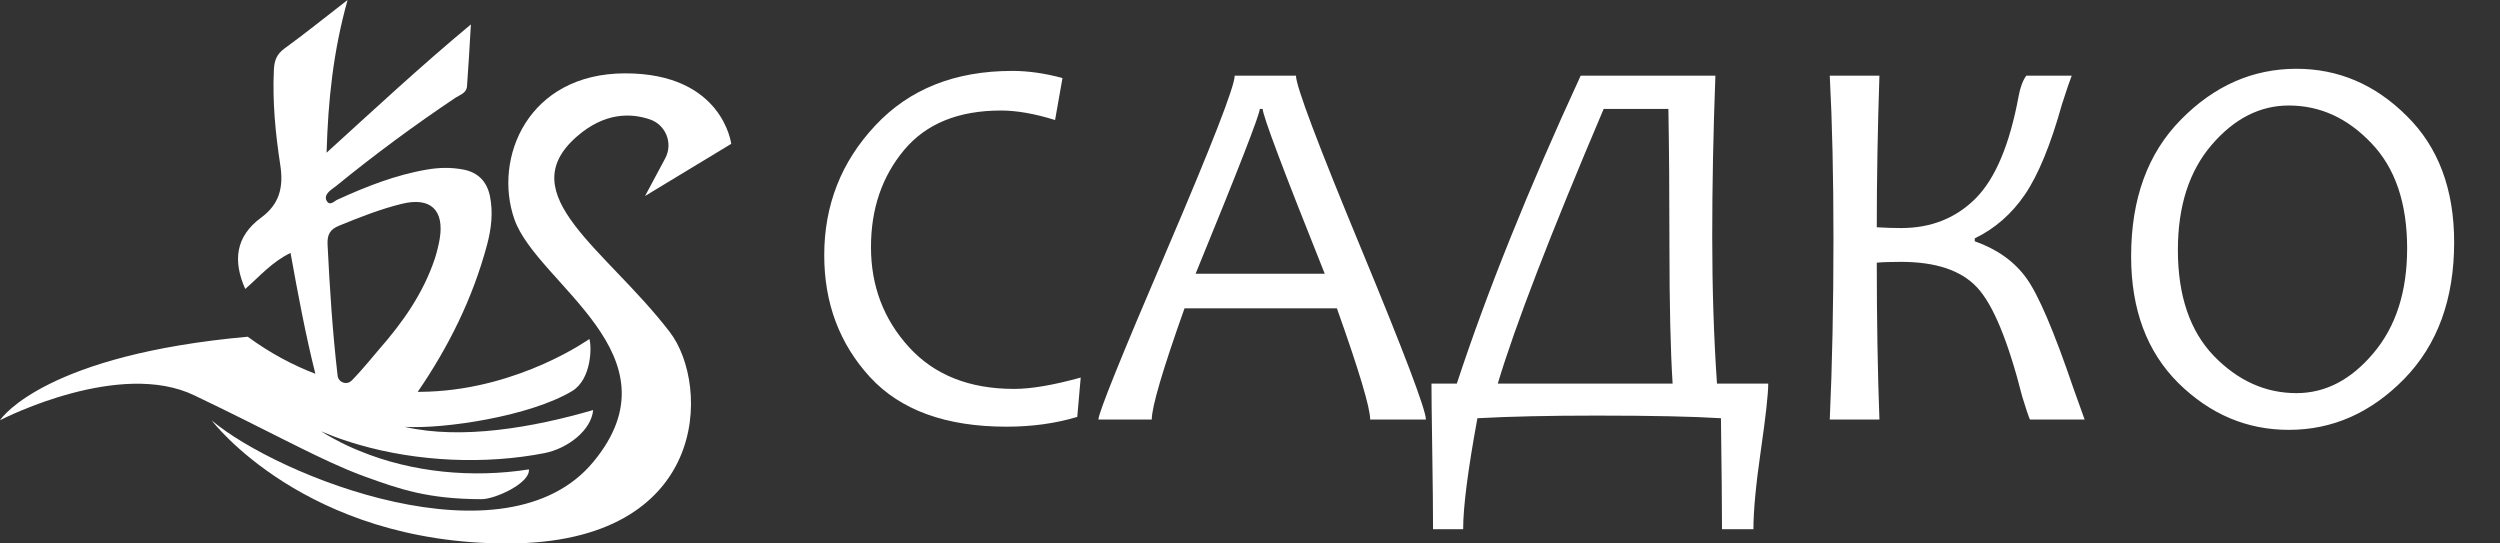
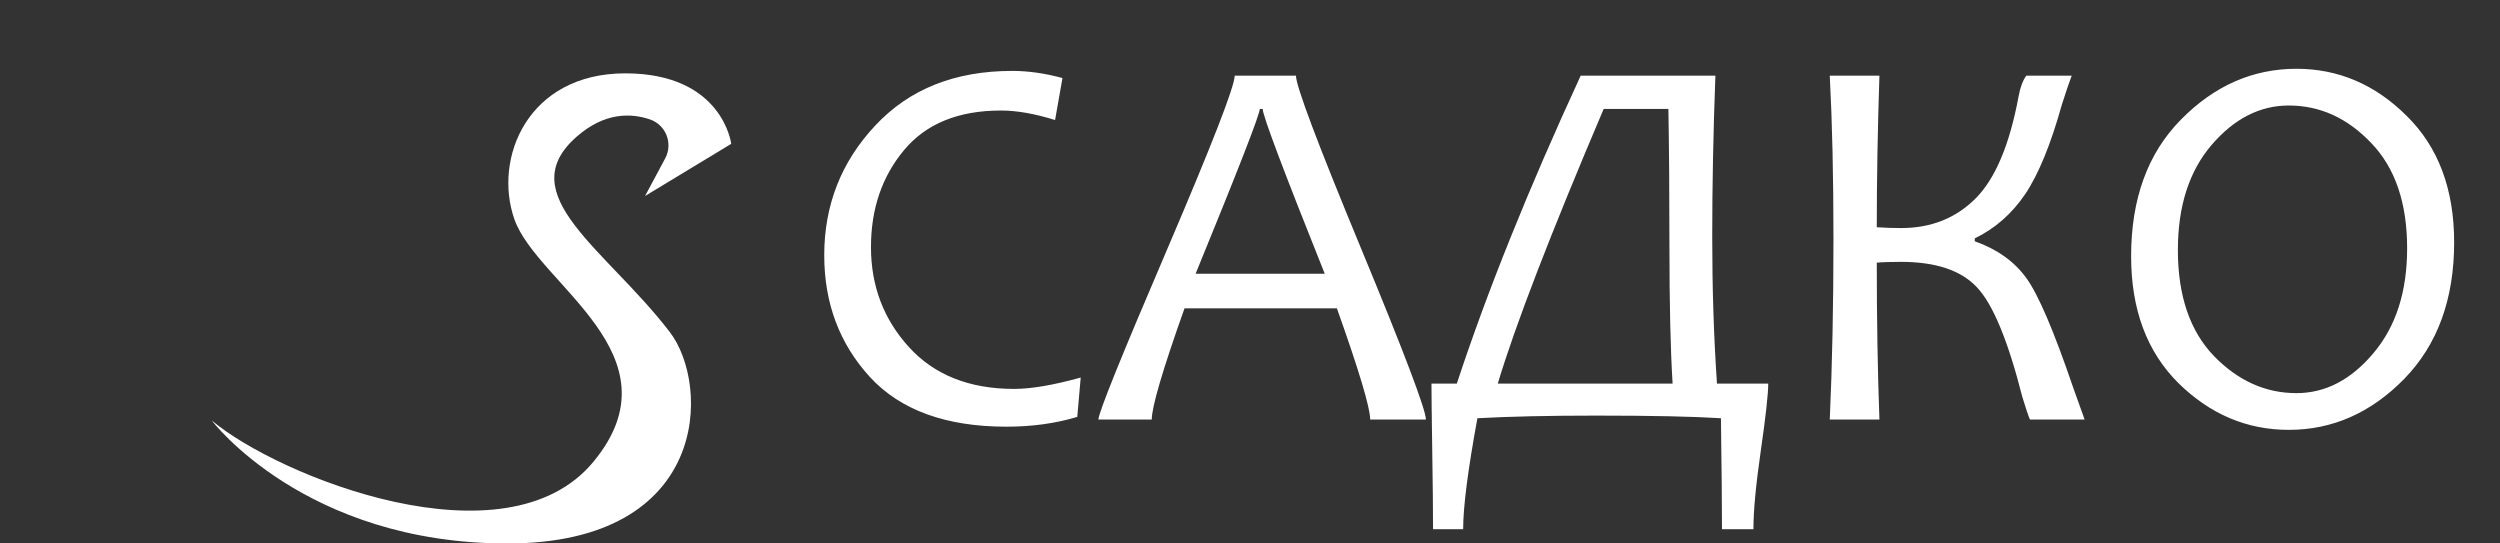
<svg xmlns="http://www.w3.org/2000/svg" width="138" height="30" viewBox="0 0 138 30" fill="none">
  <rect x="0" y="0" width="138" height="30" fill="#333333" stroke="none" />
  <path d="M31.825 7.551C33.372 6.19 34.831 6.238 35.868 6.589C36.759 6.889 37.163 7.916 36.719 8.742L35.607 10.819L40.364 7.94C40.364 7.94 39.896 4.049 34.516 4.049C29.135 4.049 27.214 8.73 28.394 12.102C29.647 15.679 37.633 19.582 32.761 25.485C27.918 31.358 15.333 26.281 11.688 23.209C11.688 23.209 16.815 30 28.005 30C39.194 30 39.223 21.263 36.972 18.328C33.468 13.757 28.183 10.753 31.825 7.551Z" fill="white" />
-   <path d="M18.732 12.452C19.864 11.991 20.995 11.541 22.182 11.251C23.762 10.861 24.537 11.592 24.271 13.192C24.207 13.557 24.115 13.926 24.001 14.282C23.364 16.184 22.241 17.787 20.927 19.282C20.741 19.494 19.982 20.435 19.413 21.007C19.301 21.121 19.14 21.169 18.986 21.13C18.984 21.13 18.982 21.127 18.981 21.127C18.797 21.082 18.659 20.929 18.637 20.741C18.357 18.344 18.201 15.93 18.082 13.509C18.054 12.952 18.21 12.662 18.732 12.452ZM19.47 26.048C19.594 26.099 19.717 26.147 19.841 26.195C19.942 26.231 20.043 26.267 20.139 26.306C22.063 27.004 23.637 27.552 26.586 27.555C27.327 27.555 29.273 26.672 29.196 25.911C26.09 26.396 22.759 26.09 19.859 24.895C19.644 24.808 19.433 24.718 19.227 24.623C19.108 24.566 18.993 24.512 18.874 24.452C18.87 24.452 18.87 24.452 18.87 24.452C18.741 24.389 18.613 24.32 18.485 24.248H18.48C18.219 24.11 17.967 23.958 17.715 23.805C17.949 23.904 18.187 24 18.43 24.092C18.659 24.179 18.893 24.26 19.126 24.335C19.136 24.338 19.14 24.338 19.149 24.344H19.154C19.364 24.416 19.58 24.482 19.8 24.545C23.061 25.491 26.786 25.65 30.057 25.012C31.363 24.751 32.645 23.736 32.742 22.634C29.434 23.598 25.489 24.287 22.338 23.562C24.555 23.691 29.265 22.969 31.569 21.594C32.669 20.938 32.669 19.102 32.532 18.713C32.532 18.713 28.742 21.421 23.68 21.618C23.474 21.627 23.268 21.633 23.057 21.633C23.061 21.627 23.061 21.624 23.066 21.618C24.761 19.147 26.094 16.472 26.887 13.509C27.12 12.626 27.23 11.73 27.043 10.819C26.868 9.993 26.364 9.499 25.54 9.352C24.889 9.235 24.248 9.244 23.584 9.358C21.838 9.654 20.217 10.295 18.622 11.023C18.457 11.095 18.228 11.374 18.05 11.116C17.885 10.876 18.059 10.646 18.274 10.478C18.375 10.406 18.476 10.331 18.572 10.253C20.684 8.531 22.874 6.916 25.137 5.398C25.389 5.236 25.751 5.137 25.778 4.769C25.86 3.702 25.916 2.633 25.993 1.348C23.185 3.684 20.693 6.006 18.027 8.429C18.114 5.515 18.389 2.861 19.186 -9.15527e-05C17.871 1.018 16.804 1.878 15.695 2.684C15.264 2.998 15.141 3.355 15.118 3.864C15.035 5.622 15.205 7.375 15.47 9.097C15.663 10.34 15.425 11.275 14.408 12.018C12.997 13.06 12.85 14.399 13.537 15.951C14.334 15.256 15.022 14.447 16.038 13.962C16.446 16.22 16.859 18.446 17.408 20.633C16.162 20.156 14.907 19.491 13.675 18.587C2.657 19.578 0.142 22.975 0 23.197C0.302 23.041 6.638 19.845 10.734 21.828C14.646 23.697 16.996 25.006 19.108 25.899C19.232 25.953 19.351 26.003 19.47 26.048Z" fill="white" />
  <path d="M59.655 20.841L59.465 23.013C58.27 23.373 56.967 23.553 55.558 23.553C52.214 23.553 49.702 22.639 48.02 20.812C46.339 18.975 45.498 16.734 45.498 14.091C45.498 11.32 46.436 8.934 48.312 6.932C50.188 4.92 52.71 3.914 55.879 3.914C56.753 3.914 57.677 4.045 58.649 4.308L58.24 6.626C57.123 6.276 56.127 6.101 55.252 6.101C52.9 6.101 51.116 6.83 49.901 8.288C48.686 9.746 48.078 11.529 48.078 13.639C48.078 15.787 48.778 17.629 50.178 19.164C51.578 20.7 53.512 21.468 55.981 21.468C56.923 21.468 58.148 21.259 59.655 20.841ZM78.71 23.159H75.634C75.634 22.508 75.022 20.462 73.797 17.021H65.385C64.179 20.413 63.577 22.459 63.577 23.159H60.632C60.632 22.799 61.885 19.694 64.393 13.843C66.901 7.982 68.155 4.76 68.155 4.176H71.537C71.537 4.75 72.733 7.923 75.124 13.697C77.515 19.471 78.71 22.625 78.71 23.159ZM73.126 15.111C70.842 9.406 69.7 6.373 69.7 6.013H69.54C69.54 6.315 68.359 9.347 65.997 15.111H73.126ZM97.606 21.176C97.606 21.75 97.47 22.979 97.198 24.865C96.925 26.751 96.789 28.199 96.789 29.21H95.054C95.054 27.975 95.035 25.934 94.996 23.086C93.451 22.989 91.157 22.941 88.114 22.941C85.519 22.941 83.332 22.989 81.553 23.086C81.029 25.934 80.766 27.975 80.766 29.21H79.104C79.104 28.209 79.09 26.765 79.06 24.88C79.031 23.004 79.017 21.769 79.017 21.176H80.416C82.078 16.122 84.358 10.455 87.254 4.176H94.69C94.573 7.277 94.515 10.242 94.515 13.07C94.515 15.928 94.602 18.63 94.777 21.176H97.606ZM92.328 21.176C92.211 19.31 92.153 16.778 92.153 13.58C92.153 10.674 92.133 8.152 92.095 6.013H88.523C85.587 12.915 83.638 17.969 82.676 21.176H92.328ZM115.072 23.159H112.054C111.977 22.994 111.836 22.576 111.631 21.905C110.844 18.805 110.008 16.788 109.124 15.855C108.249 14.922 106.854 14.455 104.939 14.455C104.356 14.455 103.909 14.47 103.598 14.499C103.598 17.638 103.647 20.525 103.744 23.159H101.003C101.139 20.146 101.207 16.822 101.207 13.187C101.207 9.765 101.139 6.762 101.003 4.176H103.744C103.647 7.092 103.598 9.882 103.598 12.545C104.074 12.574 104.521 12.589 104.939 12.589C106.592 12.589 107.962 12.045 109.051 10.956C110.139 9.867 110.932 7.987 111.427 5.314C111.515 4.828 111.656 4.449 111.85 4.176H114.358C114.251 4.449 114.071 4.978 113.818 5.766C113.196 7.991 112.516 9.649 111.777 10.737C111.039 11.816 110.115 12.623 109.007 13.158V13.318C110.242 13.755 111.189 14.431 111.85 15.344C112.511 16.248 113.376 18.27 114.445 21.41C114.572 21.769 114.781 22.352 115.072 23.159ZM135.469 13.376C135.469 16.516 134.551 19.028 132.714 20.914C130.877 22.79 128.753 23.728 126.342 23.728C124.029 23.728 121.998 22.868 120.248 21.147C118.508 19.417 117.638 17.084 117.638 14.149C117.638 10.97 118.557 8.453 120.394 6.597C122.231 4.73 124.355 3.797 126.765 3.797C129.079 3.797 131.105 4.662 132.845 6.393C134.595 8.113 135.469 10.441 135.469 13.376ZM132.874 13.711C132.874 11.204 132.213 9.265 130.891 7.894C129.579 6.514 128.063 5.824 126.342 5.824C124.748 5.824 123.329 6.548 122.085 7.996C120.841 9.445 120.219 11.379 120.219 13.799C120.219 16.316 120.88 18.265 122.202 19.645C123.533 21.016 125.055 21.701 126.765 21.701C128.359 21.701 129.773 20.967 131.008 19.5C132.252 18.032 132.874 16.103 132.874 13.711Z" fill="white" />
</svg>